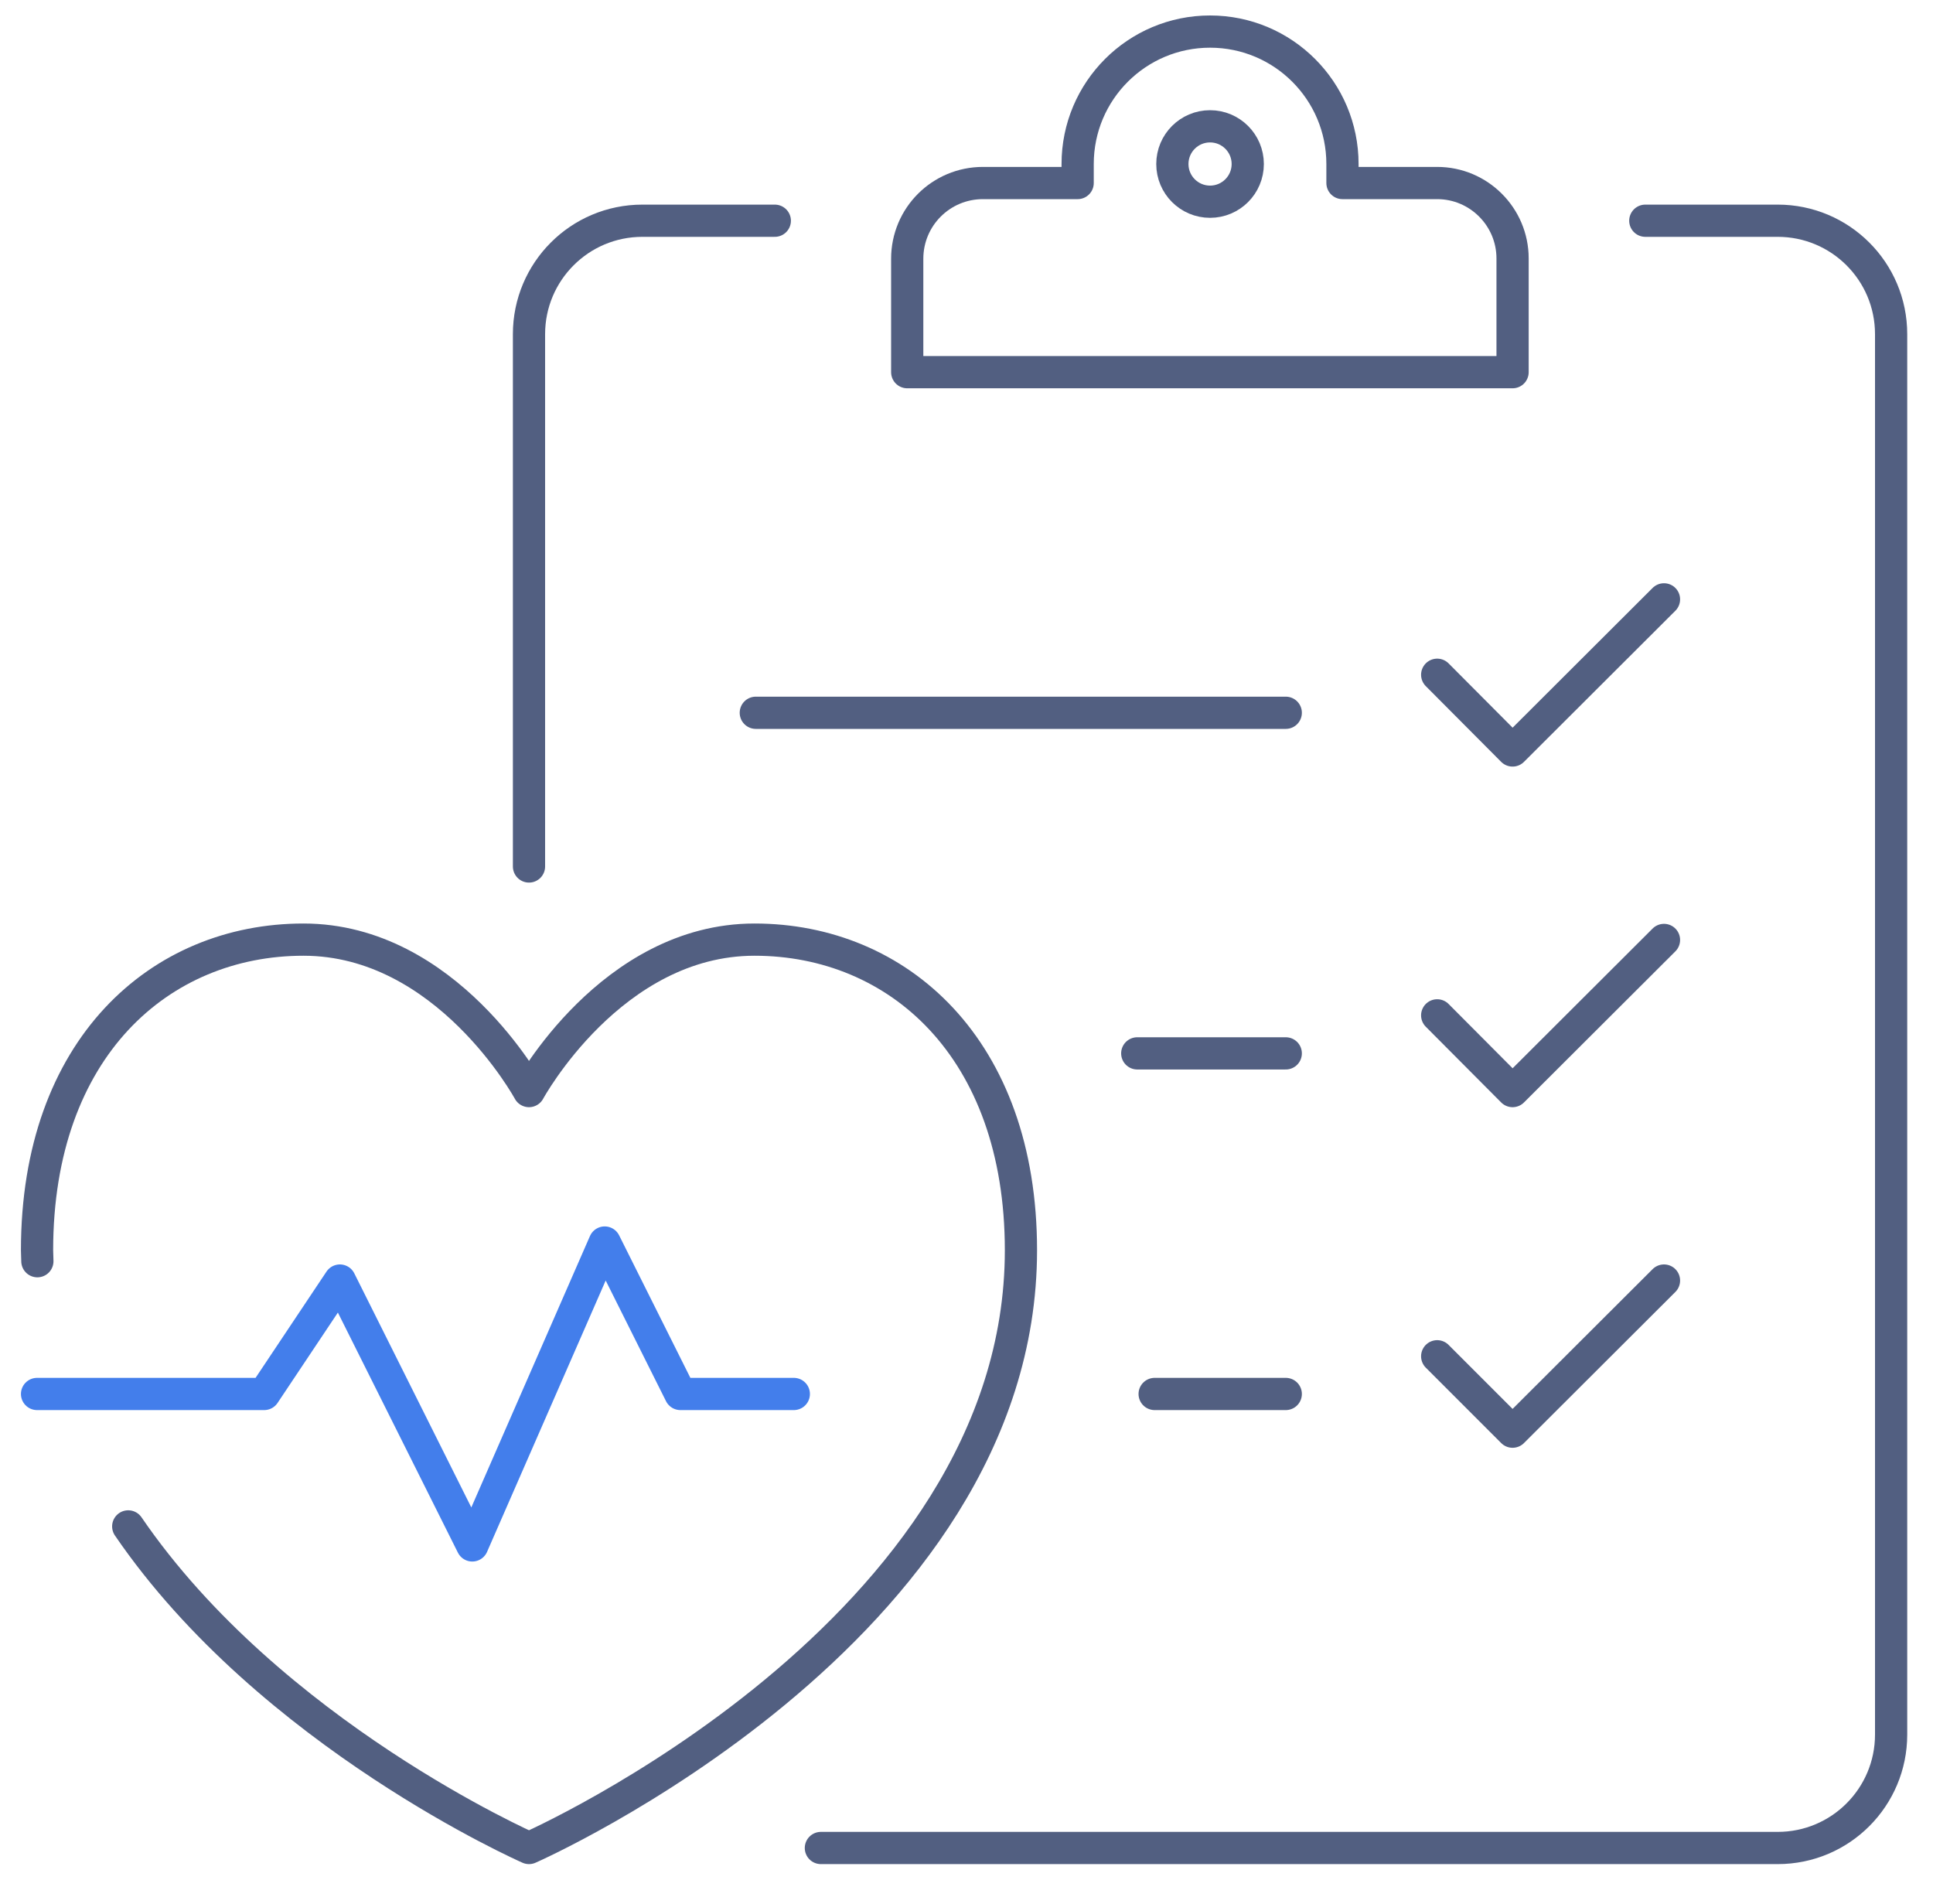
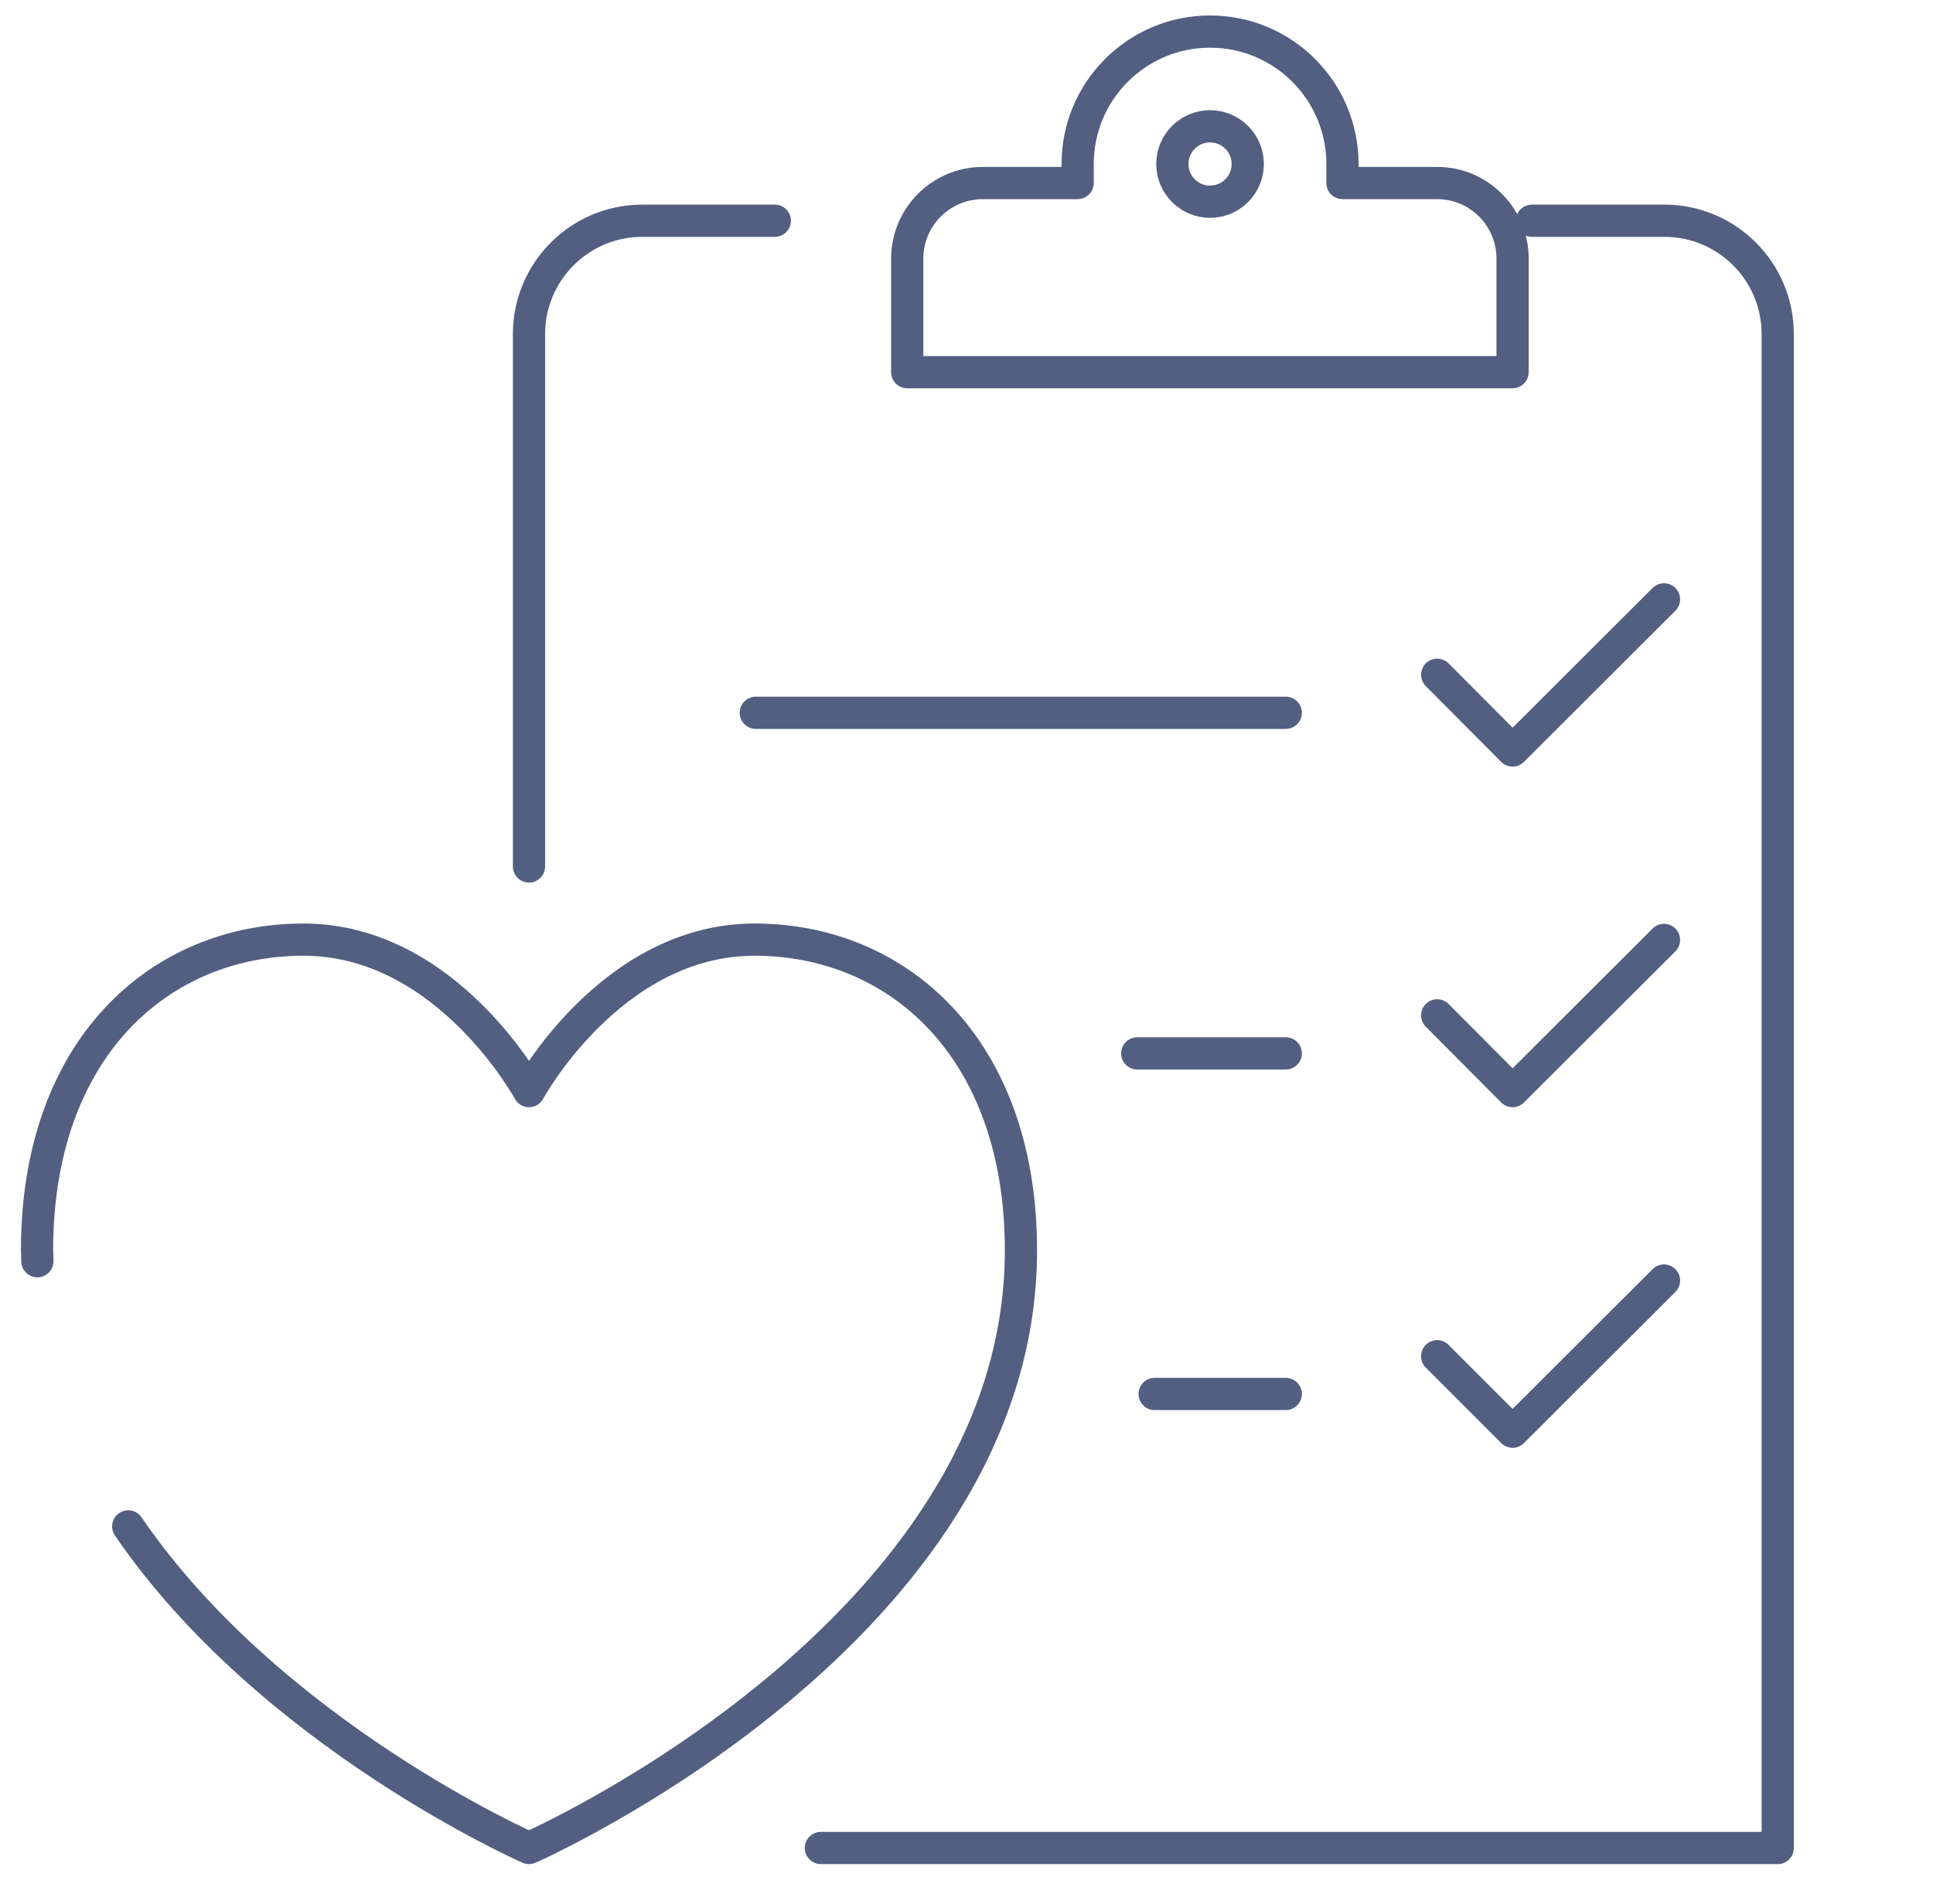
<svg xmlns="http://www.w3.org/2000/svg" id="图层_1" x="0px" y="0px" viewBox="0 0 600 591" style="enable-background:new 0 0 600 591;" xml:space="preserve">
  <style type="text/css">	.st0{fill:none;stroke:#525F81;stroke-width:10;stroke-linecap:round;stroke-linejoin:round;stroke-miterlimit:5.333;}	.st1{fill:none;stroke:#437EEB;stroke-width:10;stroke-linecap:round;stroke-linejoin:round;stroke-miterlimit:13.333;}</style>
  <g>
    <g>
      <path class="st0" d="M446.1,56.8h-29.4v-5.9c0-22.7-18.4-41.1-41.1-41.1c-22.7,0-41.1,18.4-41.1,41.1v5.9h-29.4   c-13,0-23.5,10.5-23.5,23.5v35.2h187.9V80.2C469.5,67.3,459,56.8,446.1,56.8z" />
      <line class="st0" x1="234.6" y1="221.2" x2="399.1" y2="221.2" />
      <line class="st0" x1="353" y1="326.9" x2="399.1" y2="326.9" />
      <line class="st0" x1="358.4" y1="432.6" x2="399.1" y2="432.6" />
      <circle class="st0" cx="375.6" cy="50.9" r="11.7" />
      <polyline class="st0" points="446.1,209.4 469.5,232.9 516.5,186   " />
      <polyline class="st0" points="446.1,315.1 469.5,338.6 516.5,291.7   " />
      <polyline class="st0" points="446.1,420.9 469.5,444.3 516.5,397.4   " />
      <path class="st0" d="M240.5,68.5h-41.1c-19.5,0-35.2,15.8-35.2,35.2v165.2" />
-       <path class="st0" d="M254.8,573.5h297c19.5,0,35.2-15.8,35.2-35.2V103.7c0-19.5-15.8-35.2-35.2-35.2h-41.1" />
+       <path class="st0" d="M254.8,573.5h297V103.7c0-19.5-15.8-35.2-35.2-35.2h-41.1" />
    </g>
    <g>
      <path class="st0" d="M39.8,473.7c44.1,64.5,124.4,99.8,124.4,99.8s152.7-67.1,152.7-185.5c0-62.8-38.2-96.4-82.7-96.4   c-44.5,0-70,47-70,47s-25.5-47-70-47s-82.7,33.6-82.7,96.4c0,1.2,0.1,2.3,0.1,3.4" />
-       <polyline class="st1" points="246.4,432.6 211.2,432.6 187.7,385.6 146.6,479.6 105.5,397.4 82,432.6 11.5,432.6   " />
    </g>
  </g>
</svg>